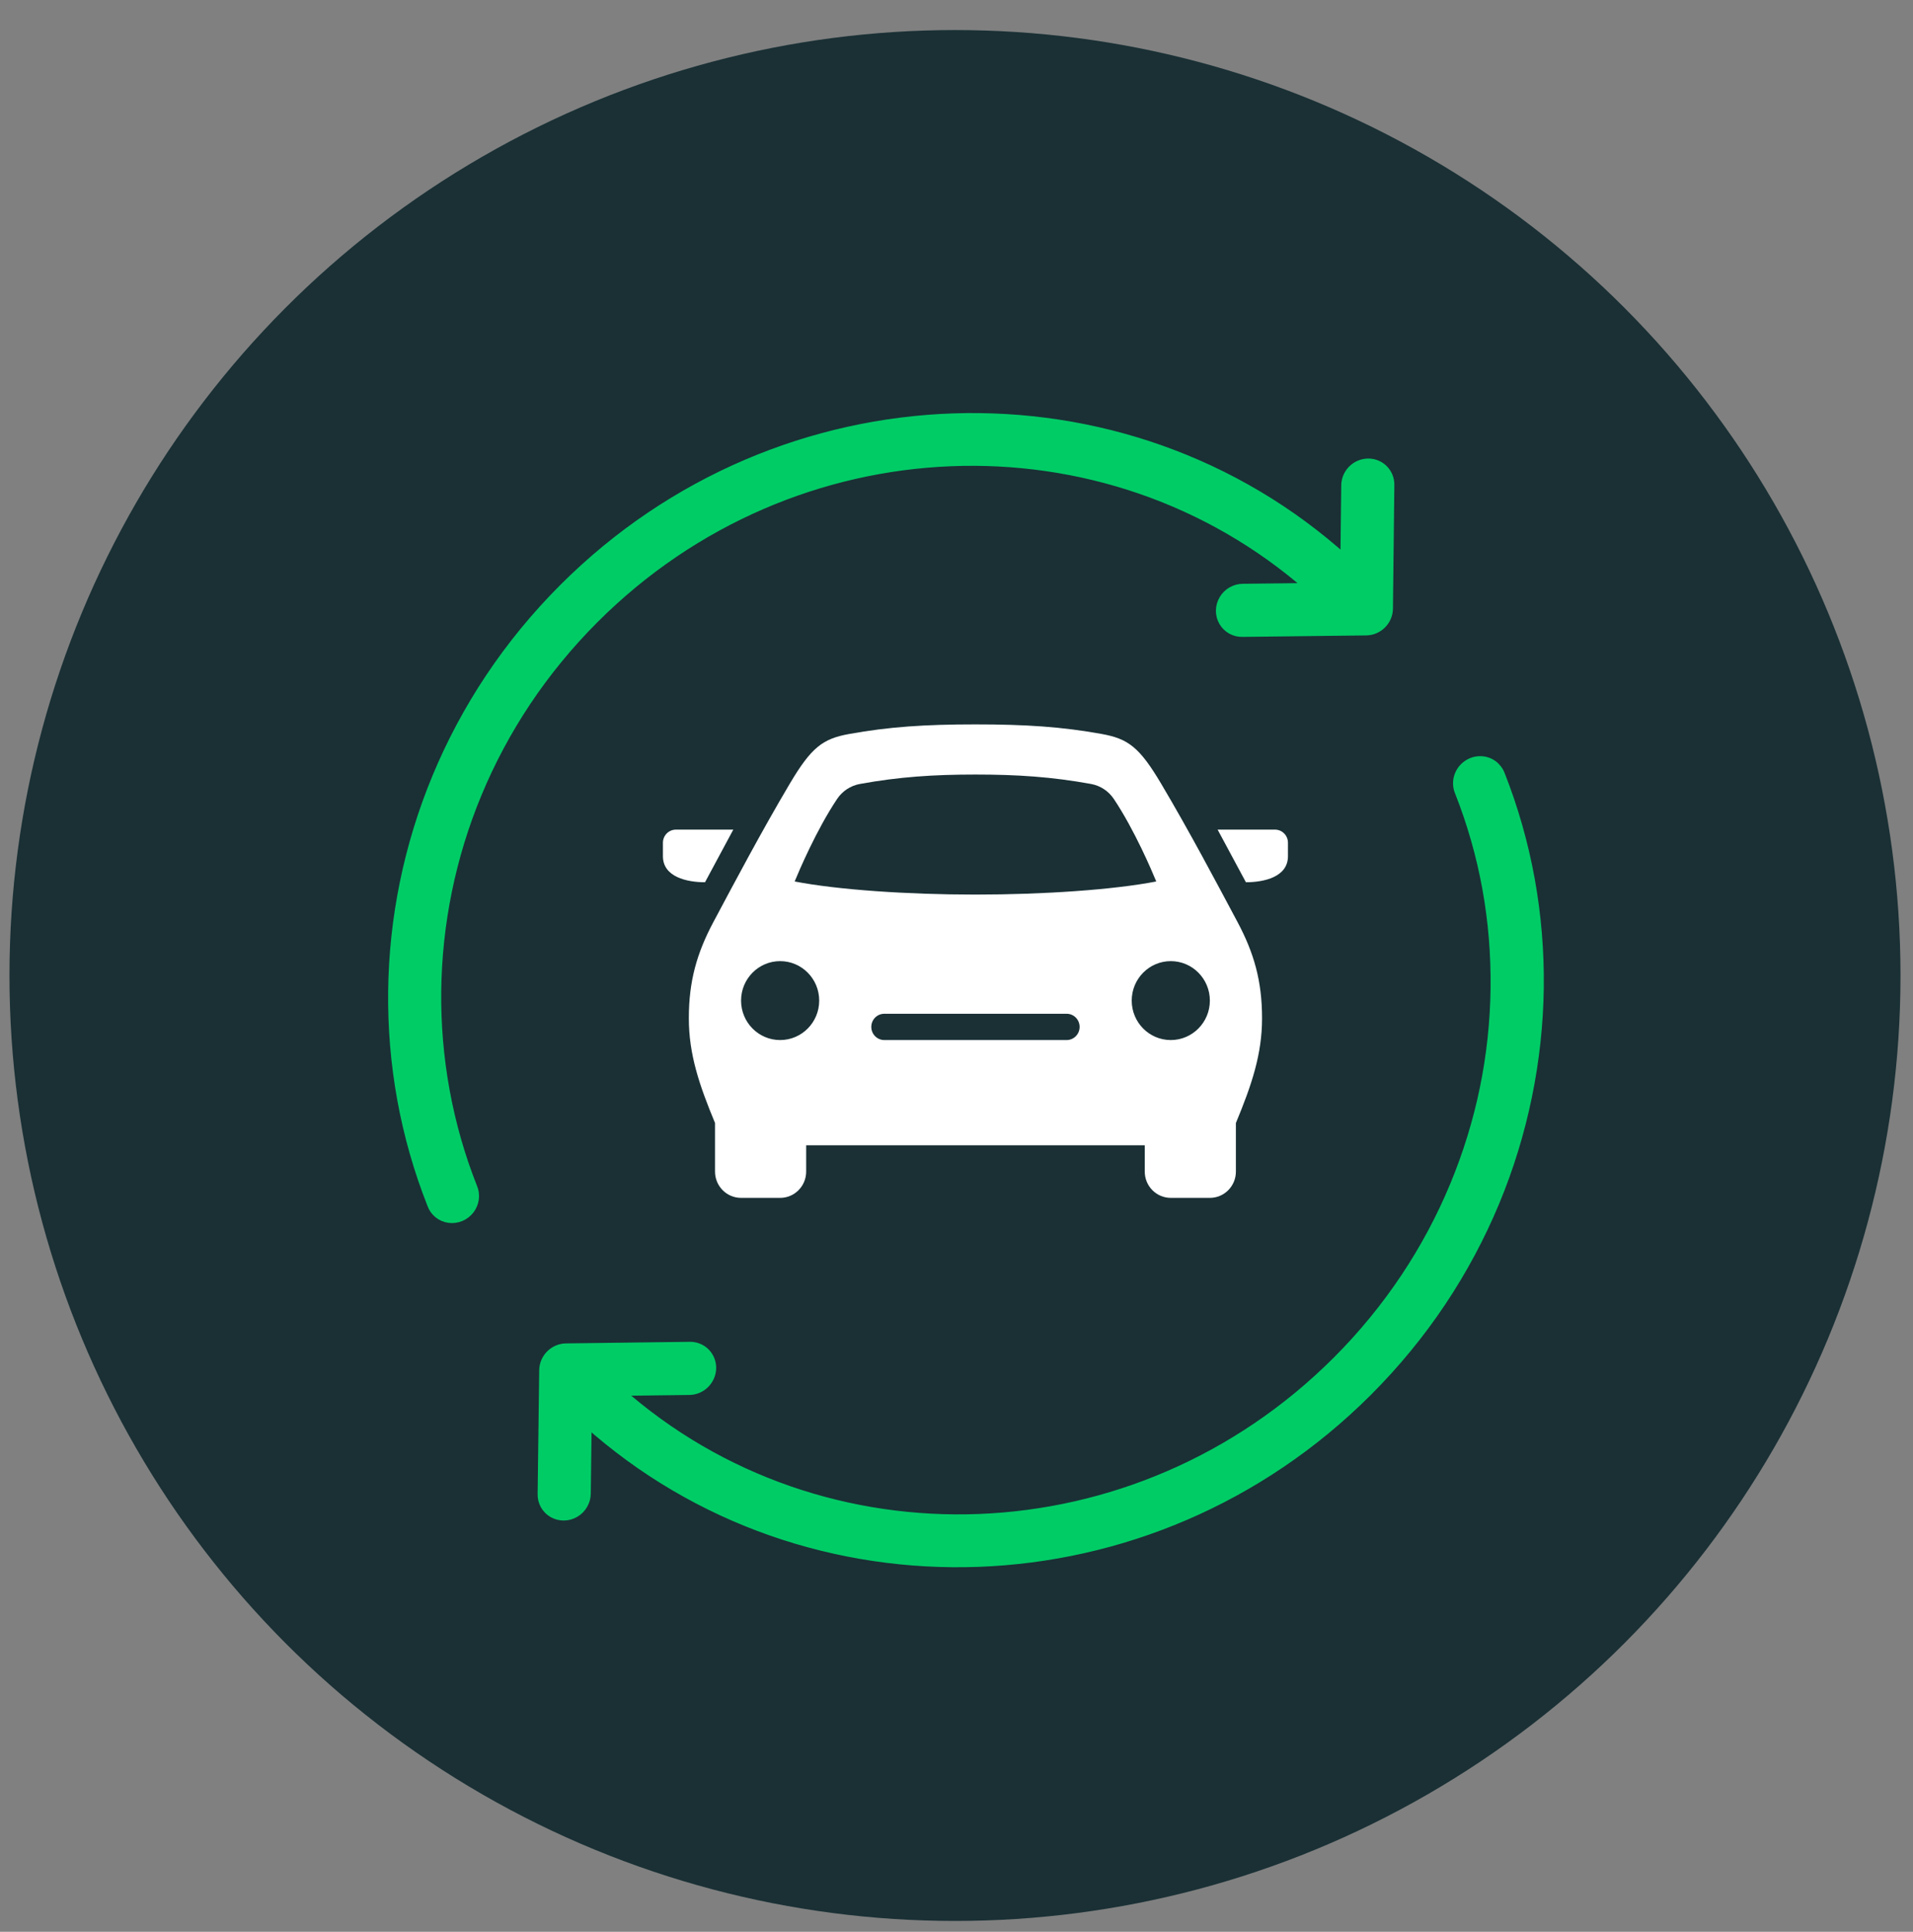
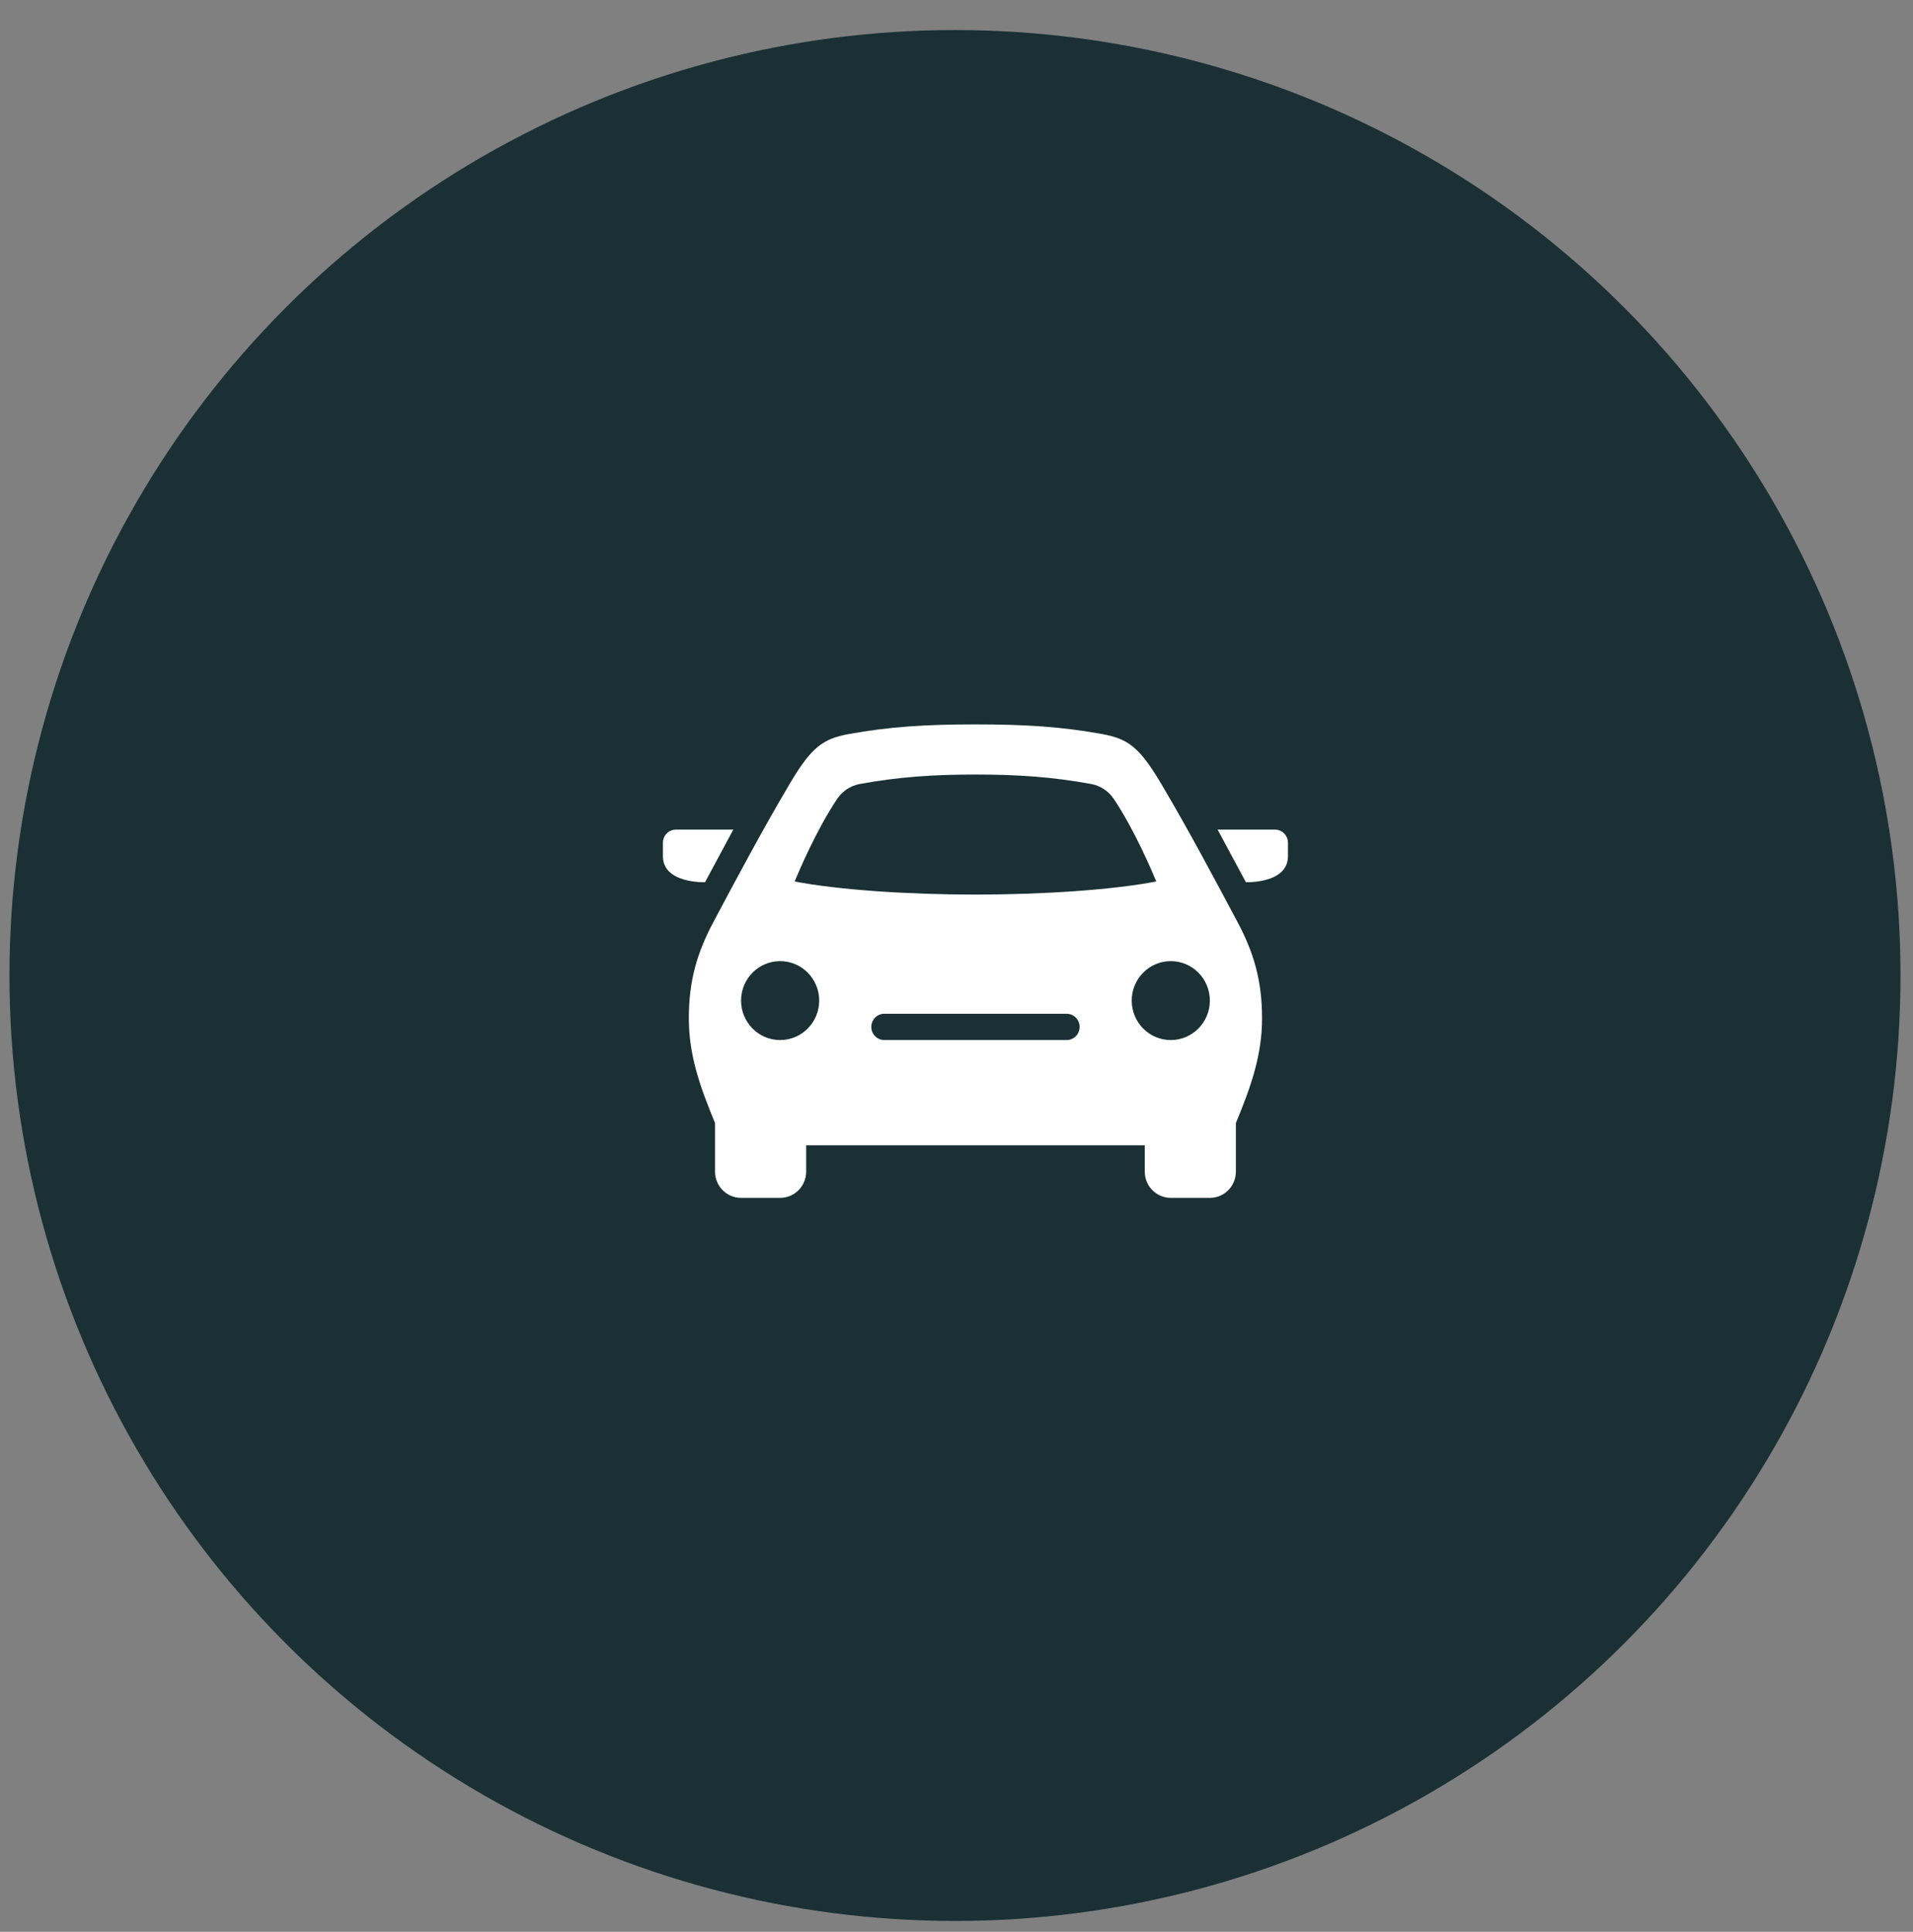
<svg xmlns="http://www.w3.org/2000/svg" width="101px" height="102px" viewBox="0 0 101 102" version="1.1">
  <rect x="0" y="0" width="101" height="102" fill="#808080" stroke="none" />
  <title>1DFA87B2-F4E2-4DBE-ACE4-FA9B1D88ED33</title>
  <g id="Home" stroke="none" stroke-width="1" fill="none" fill-rule="evenodd">
    <g id="Homepage-Revamp---Logged-Out" transform="translate(-1138, -648)">
      <g id="how-it-works" transform="translate(0, 511)">
        <g id="value-props" transform="translate(45, 137)">
          <g id="value-props-5" transform="translate(1083, 0)">
            <g id="icon-trade" transform="translate(10.5, 0.815)">
              <circle id="icon-bg" fill="#1A3035" cx="49.92" cy="50.692" r="49.92" />
              <g id="trade-in" transform="translate(4.5, 5.433)">
                <path d="M46.5,32 C49.159,32 51.064,32.125 53.171,32.507 C54.568,32.759 55.164,33.21 56.304,35.131 C57.787,37.63 59.193,40.29 60.331,42.425 C61.21,44.072 61.632,45.554 61.632,47.516 C61.632,49.42 61.086,51.035 60.251,53.047 L60.251,55.612 C60.251,56.379 59.636,57 58.877,57 L56.814,57 C56.054,57 55.439,56.379 55.439,55.612 L55.439,54.223 L37.563,54.223 L37.563,55.612 C37.563,56.379 36.948,57 36.188,57 L34.126,57 C33.366,57 32.751,56.379 32.751,55.612 L32.751,53.047 C31.916,51.035 31.368,49.42 31.368,47.516 C31.368,45.554 31.792,44.072 32.671,42.425 C33.809,40.29 35.217,37.63 36.698,35.131 C37.838,33.21 38.434,32.759 39.831,32.507 C41.938,32.125 43.843,32 46.5,32 Z M56.814,44.5 C55.674,44.5 54.751,45.433 54.751,46.584 C54.751,47.735 55.674,48.667 56.814,48.667 C57.951,48.667 58.877,47.735 58.877,46.584 C58.877,45.433 57.951,44.5 56.814,44.5 Z M51.314,47.279 L41.688,47.279 C41.308,47.279 41.002,47.588 41.002,47.974 C41.002,48.356 41.308,48.667 41.688,48.667 L51.314,48.667 C51.694,48.667 52,48.356 52,47.974 C52,47.588 51.694,47.279 51.314,47.279 Z M36.188,44.5 C35.049,44.5 34.126,45.433 34.126,46.584 C34.126,47.735 35.049,48.667 36.188,48.667 C37.328,48.667 38.251,47.735 38.251,46.584 C38.251,45.433 37.328,44.5 36.188,44.5 Z M46.5,34.648 C44.292,34.648 42.473,34.768 40.396,35.146 C39.909,35.235 39.477,35.519 39.2,35.932 C38.097,37.577 37.162,39.795 36.986,40.222 L36.96,40.286 C36.957,40.292 36.956,40.294 36.956,40.294 C39.212,40.731 42.882,40.986 46.5,40.986 C50.12,40.986 53.79,40.731 56.046,40.294 L56.042,40.286 L56.016,40.222 C55.84,39.795 54.905,37.577 53.803,35.932 C53.523,35.519 53.093,35.235 52.606,35.146 C50.529,34.768 48.71,34.648 46.5,34.648 Z M33.716,37.556 L32.222,40.335 C31.274,40.335 30,40.061 30,38.959 L30,38.959 L30,38.251 C30,37.865 30.308,37.556 30.688,37.556 L30.688,37.556 L33.716,37.556 Z M62.312,37.556 C62.694,37.556 63,37.865 63,38.251 L63,38.959 C63,40.061 61.728,40.335 60.78,40.335 L59.286,37.556 L62.312,37.556 Z" id="Combined-Shape" fill="#FFFFFF" />
-                 <path d="M57.421,17.937 L57.479,17.938 C57.632,17.939 57.783,17.972 57.923,18.034 C59.694,18.803 61.378,19.744 62.953,20.835 C64.527,21.927 65.994,23.171 67.333,24.544 C68.672,25.918 69.88,27.423 70.944,29.038 C72.008,30.653 72.925,32.377 73.674,34.193 C74.423,36.01 75.005,37.919 75.4,39.896 C75.794,41.873 76,43.919 76,46.014 C76,62.218 63.586,75.44 47.998,76.298 L47.998,76.298 L50.622,78.989 C50.919,79.282 51.039,79.717 50.935,80.127 C50.831,80.536 50.519,80.855 50.12,80.962 C49.721,81.069 49.297,80.946 49.012,80.641 L49.012,80.641 L44.458,75.969 C44.014,75.513 44.014,74.774 44.458,74.318 L44.458,74.318 L49.012,69.646 C49.218,69.429 49.499,69.303 49.795,69.295 C50.263,69.282 50.691,69.564 50.874,70.007 C51.057,70.449 50.957,70.962 50.622,71.298 L50.622,71.298 L48.029,73.957 C62.369,73.091 73.723,60.945 73.723,46.014 C73.723,44.077 73.531,42.19 73.167,40.366 C72.803,38.542 72.266,36.782 71.575,35.106 C70.884,33.429 70.04,31.834 69.058,30.343 C68.076,28.852 66.955,27.464 65.719,26.196 C64.482,24.928 63.13,23.777 61.677,22.77 C60.223,21.762 58.668,20.897 57.034,20.188 C56.543,19.987 56.251,19.466 56.33,18.929 C56.408,18.393 56.836,17.983 57.363,17.938 C57.402,17.936 57.44,17.936 57.479,17.938 Z M42.168,11 C42.476,11 42.772,11.128 42.986,11.355 L42.986,11.355 L47.539,16.012 C47.754,16.231 47.875,16.528 47.875,16.839 C47.875,17.149 47.754,17.446 47.539,17.665 L47.539,17.665 L42.986,22.327 C42.701,22.631 42.277,22.754 41.878,22.647 C41.479,22.541 41.167,22.222 41.063,21.814 C40.959,21.405 41.079,20.971 41.377,20.679 L41.377,20.679 L43.849,18.148 C29.567,19.072 18.277,31.174 18.277,46.032 C18.277,47.965 18.469,49.852 18.832,51.673 C19.196,53.493 19.733,55.249 20.424,56.922 C21.115,58.595 21.959,60.182 22.941,61.67 C23.923,63.158 25.044,64.547 26.28,65.813 C27.517,67.079 28.869,68.222 30.322,69.227 C31.776,70.233 33.331,71.101 34.965,71.809 C35.354,71.961 35.631,72.319 35.687,72.741 C35.743,73.164 35.568,73.584 35.232,73.837 C34.896,74.09 34.453,74.134 34.075,73.953 C32.305,73.186 30.621,72.247 29.046,71.158 C27.472,70.068 26.009,68.831 24.671,67.461 C23.332,66.091 22.119,64.589 21.056,62.977 C19.992,61.365 19.075,59.641 18.326,57.828 C17.577,56.014 16.995,54.11 16.6,52.137 C16.206,50.164 16,48.122 16,46.032 C16,29.822 28.475,16.604 44.116,15.808 L44.116,15.808 L41.377,13.003 C41.043,12.673 40.939,12.169 41.113,11.728 C41.287,11.288 41.704,11 42.168,11 Z" id="Combined-Shape" stroke="#00CC66" stroke-width="0.5" fill="#00CC66" transform="translate(46, 46) rotate(-315) translate(-46, -46) " />
              </g>
            </g>
          </g>
        </g>
      </g>
    </g>
  </g>
</svg>